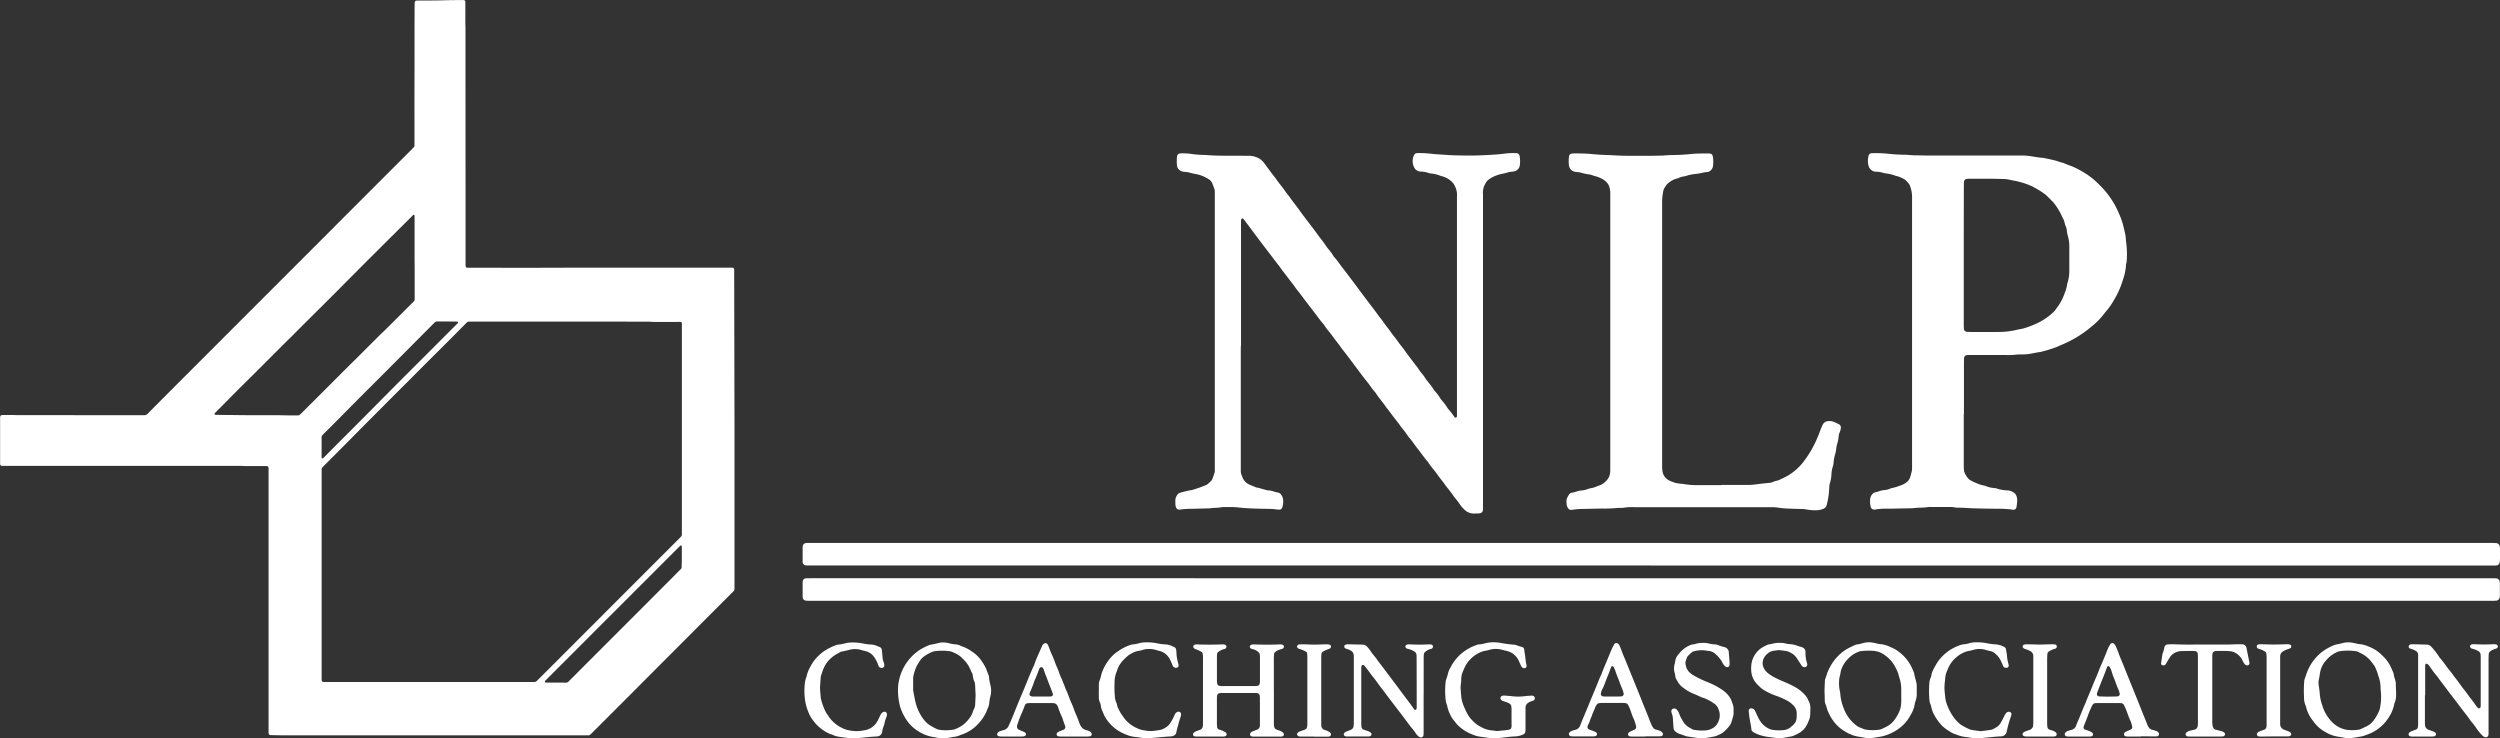
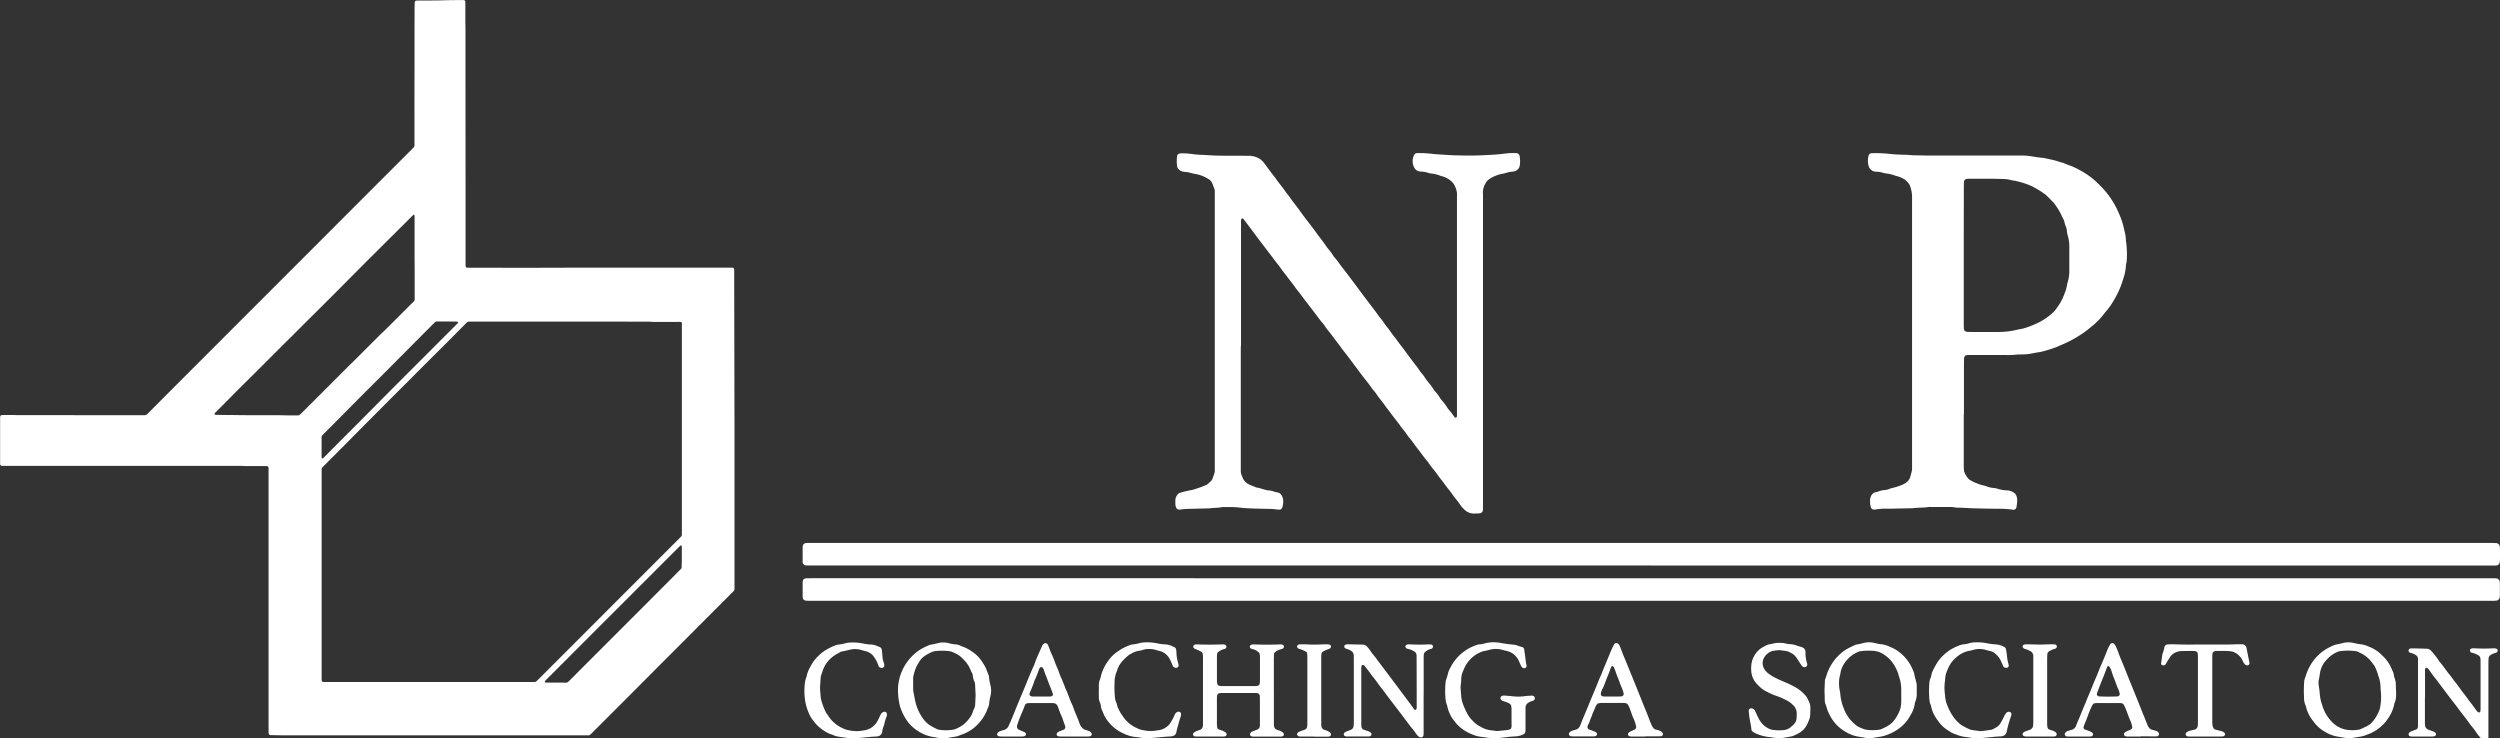
<svg xmlns="http://www.w3.org/2000/svg" width="173.896" height="51.352" viewBox="0 0 173.896 51.352">
  <rect x="0" y="0" width="173.896" height="51.352" fill="#333333" stroke="none" />
  <g id="グループ_559" data-name="グループ 559" transform="translate(0 0)">
    <path id="パス_554" data-name="パス 554" d="M2613.353-409.547v8.365c0,.079,0,.158,0,.238a.877.877,0,0,0,.083.415.234.234,0,0,1,.018.044.9.9,0,0,0,.539.566c.128.061.266.1.393.167a.146.146,0,0,0,.045.016c.315.04.6.194.924.212a.839.839,0,0,1,.231.05,3.412,3.412,0,0,0,.368.095.368.368,0,0,1,.221.168.691.691,0,0,1,.124.355,1.29,1.29,0,0,1-.064.515.234.234,0,0,1-.049.08.175.175,0,0,1-.122.066,1.194,1.194,0,0,1-.188-.009,4.437,4.437,0,0,0-.568-.043c-.428-.007-.855-.016-1.283-.034-.269-.011-.537-.032-.8-.061a3.874,3.874,0,0,0-.426-.029c-.19,0-.38,0-.571,0a1.275,1.275,0,0,0-.237.011c-.25.05-.5.034-.757.07a2.008,2.008,0,0,1-.236.011c-.459.011-.918.025-1.378.033a4.74,4.74,0,0,0-.52.052.246.246,0,0,1-.255-.17.508.508,0,0,1-.036-.137c-.008-.11-.009-.221-.009-.332a.665.665,0,0,1,.173-.432.274.274,0,0,1,.156-.1,5.767,5.767,0,0,1,.782-.188.342.342,0,0,0,.093-.019,8.813,8.813,0,0,0,.938-.336.509.509,0,0,0,.121-.075c.083-.073.165-.148.241-.228a.36.36,0,0,0,.073-.121c.05-.133.1-.268.141-.4a.522.522,0,0,0,.027-.139c0-.111,0-.222,0-.333v-18.822c0-.1,0-.19,0-.285a.664.664,0,0,0-.042-.232c-.041-.1-.079-.207-.117-.312a.626.626,0,0,0-.266-.324,2.5,2.5,0,0,0-.875-.355,3.316,3.316,0,0,1-.463-.106,1.306,1.306,0,0,0-.233-.038c-.062-.009-.125-.012-.188-.021a.557.557,0,0,1-.331-.173.378.378,0,0,1-.108-.207,2.748,2.748,0,0,1,0-.711c0-.015.011-.03.014-.045a.21.21,0,0,1,.134-.123.65.65,0,0,1,.093-.016,4.445,4.445,0,0,1,.758.038,6.091,6.091,0,0,0,.757.065c.19.006.379.02.569.031.316.02.633.024.95.027.491.005.982,0,1.473.006.095,0,.19,0,.285,0a1.391,1.391,0,0,1,.419.076,1.166,1.166,0,0,1,.605.433c.257.341.5.691.773,1.023.215.334.487.624.706.955.044.066.094.127.143.19s.1.121.146.187c.222.329.481.629.707.954.163.234.338.458.51.686.22.291.449.575.658.872s.471.6.675.918a1.814,1.814,0,0,0,.145.188,3.615,3.615,0,0,1,.336.459.489.489,0,0,0,.052.079c.263.277.455.609.7.9.081.1.154.2.23.3l.285.38c.037.051.079.1.117.15.246.331.489.663.736.992s.479.63.718.945c.058.076.115.151.17.229.1.142.2.285.313.418.062.072.115.151.17.229.1.142.2.286.313.418.062.072.115.151.169.229.1.142.2.284.314.418.071.085.132.178.2.267s.126.183.2.268c.121.147.23.3.342.456.223.308.455.609.684.912.067.089.143.171.2.265a3.471,3.471,0,0,0,.253.344,2.673,2.673,0,0,1,.278.384.364.364,0,0,0,.025.04l.328.407c.109.136.184.295.3.425a2.7,2.7,0,0,1,.341.456,1.265,1.265,0,0,0,.113.152,3.676,3.676,0,0,1,.4.534.4.4,0,0,0,.057.076,5.842,5.842,0,0,1,.434.565.136.136,0,0,0,.082.037c.031.006.084-.06.086-.1,0-.016,0-.032,0-.047q0-.047,0-.1,0-7.533,0-15.067c0-.032,0-.063,0-.095a1.271,1.271,0,0,0-.14-.689.906.906,0,0,0-.179-.276,1.531,1.531,0,0,0-.681-.41,1.061,1.061,0,0,1-.138-.036,2.17,2.17,0,0,0-.642-.163.94.94,0,0,1-.186-.036,1.859,1.859,0,0,0-.56-.1.626.626,0,0,1-.094-.014.48.48,0,0,1-.337-.24.954.954,0,0,1-.015-.912.2.2,0,0,1,.146-.109.459.459,0,0,1,.094-.01,7.962,7.962,0,0,1,1,.05c.235.031.474.041.71.056.3.019.6.043.9.05.634.016,1.268.026,1.9-.005.537-.027,1.076-.047,1.61-.124a4.566,4.566,0,0,1,.758-.023c.016,0,.031.006.047.008a.245.245,0,0,1,.16.159,1.985,1.985,0,0,1,.021.662.5.5,0,0,1-.429.445.347.347,0,0,1-.047.008,1.834,1.834,0,0,0-.465.088,2.637,2.637,0,0,1-.324.072,2.932,2.932,0,0,0-.583.2,1.747,1.747,0,0,0-.325.2.756.756,0,0,0-.188.212.238.238,0,0,0-.021.042,1.215,1.215,0,0,0-.18.775q0,3.992,0,7.985v13.4q0,.237,0,.475c0,.047-.009.094-.014.142a.223.223,0,0,1-.155.163,1.088,1.088,0,0,1-.14.024c-.095.006-.19,0-.285.009a.935.935,0,0,1-.723-.3,1.853,1.853,0,0,1-.278-.324,4.5,4.5,0,0,0-.315-.416c-.06-.073-.12-.148-.173-.227a6.055,6.055,0,0,0-.4-.529c-.061-.073-.115-.151-.17-.228-.092-.129-.188-.255-.287-.379-.149-.185-.278-.385-.426-.571a6.641,6.641,0,0,1-.405-.527.6.6,0,0,0-.052-.079c-.271-.31-.5-.657-.757-.976-.07-.086-.136-.175-.2-.265-.1-.142-.2-.282-.316-.415-.071-.084-.136-.175-.2-.266a4.493,4.493,0,0,0-.316-.416,1.2,1.2,0,0,1-.088-.112c-.168-.25-.36-.482-.544-.72-.164-.213-.317-.436-.491-.641-.212-.336-.492-.621-.7-.956a2.3,2.3,0,0,0-.147-.187c-.06-.074-.125-.144-.178-.223-.139-.212-.3-.406-.458-.606-.224-.287-.442-.579-.659-.871-.293-.394-.585-.789-.892-1.172-.05-.062-.094-.127-.14-.192-.1-.143-.207-.28-.315-.417-.138-.173-.259-.36-.4-.533s-.261-.318-.375-.491a1.136,1.136,0,0,0-.11-.155c-.182-.2-.335-.421-.5-.636-.257-.342-.52-.678-.78-1.018-.067-.088-.13-.179-.2-.268s-.129-.18-.2-.264a5.64,5.64,0,0,1-.344-.454c-.054-.078-.114-.152-.172-.227l-.29-.377-.258-.34c-.039-.05-.083-.1-.119-.149-.176-.264-.38-.506-.57-.76-.323-.431-.653-.856-.979-1.285-.249-.328-.493-.66-.739-.989-.133-.177-.266-.355-.4-.529a.146.146,0,0,0-.082-.037c-.032-.007-.082.055-.085.1,0,.016,0,.031-.005.047,0,.047,0,.1,0,.142v8.6Z" transform="translate(-2527.045 433.644)" fill="#fff" />
    <path id="パス_555" data-name="パス 555" d="M2485.863-231.188h-58.327c-.143,0-.285,0-.428-.007a.241.241,0,0,1-.235-.248c0-.016,0-.032,0-.047,0-.317,0-.634,0-.951a.864.864,0,0,1,.019-.141.251.251,0,0,1,.163-.159,1.343,1.343,0,0,1,.141-.015c.111,0,.222,0,.333,0h116.8c.127,0,.253.006.38.012a.27.27,0,0,1,.2.178.563.563,0,0,1,.021.093,9.851,9.851,0,0,1,0,1,.409.409,0,0,1-.037.136.227.227,0,0,1-.178.141,1.156,1.156,0,0,1-.189.013c-.253,0-.507,0-.76,0h-57.9Z" transform="translate(-2371.043 270.523)" fill="#fff" />
    <path id="パス_556" data-name="パス 556" d="M2485.887-215.512h58.374c.143,0,.285,0,.427.008a.259.259,0,0,1,.234.2.9.9,0,0,1,.019.141q0,.428,0,.855a1.066,1.066,0,0,1-.016.141.271.271,0,0,1-.226.213c-.063,0-.127.01-.189.01-.206,0-.412,0-.619,0H2427.906c-.222,0-.444,0-.666,0a1.366,1.366,0,0,1-.188-.022.239.239,0,0,1-.156-.164.689.689,0,0,1-.013-.094q0-.5,0-1a.505.505,0,0,1,.027-.139.2.2,0,0,1,.13-.127.316.316,0,0,1,.093-.019c.126,0,.253-.005.38-.005Z" transform="translate(-2371.053 255.734)" fill="#fff" />
    <path id="パス_557" data-name="パス 557" d="M2953.589-404.839q0,1.734,0,3.468c0,.127,0,.253.008.38a.814.814,0,0,0,.107.361,1.873,1.873,0,0,0,.126.2.717.717,0,0,0,.245.221,3.376,3.376,0,0,0,.428.2,2.554,2.554,0,0,0,.5.158.334.334,0,0,1,.092.023,2.046,2.046,0,0,0,.644.151.485.485,0,0,1,.14.026,2.591,2.591,0,0,0,.793.135.838.838,0,0,1,.467.21.373.373,0,0,1,.107.155.828.828,0,0,1,.062.325,2.757,2.757,0,0,1-.064.517.2.2,0,0,1-.176.135c-.016,0-.032,0-.047,0a7.18,7.18,0,0,0-1.042-.067c-.57-.005-1.14-.013-1.71-.031-.379-.012-.758-.047-1.139-.043a.729.729,0,0,1-.141-.018,2.289,2.289,0,0,0-.426-.03h-1.235a1.082,1.082,0,0,0-.19,0c-.344.063-.7.03-1.041.08a2,2,0,0,1-.237.009l-1.377.028c-.063,0-.127,0-.19,0a4.379,4.379,0,0,0-.852.058.393.393,0,0,1-.141,0,.2.2,0,0,1-.147-.107.418.418,0,0,1-.037-.087,1.647,1.647,0,0,1-.043-.471.64.64,0,0,1,.146-.394.392.392,0,0,1,.193-.132c.076-.021.156-.033.229-.061a1.724,1.724,0,0,1,.415-.1,1.137,1.137,0,0,0,.412-.1.4.4,0,0,1,.136-.042,3.869,3.869,0,0,0,.677-.216,1.087,1.087,0,0,0,.366-.217.678.678,0,0,0,.21-.312c.044-.135.08-.273.114-.412a.935.935,0,0,0,.022-.188c0-.095,0-.19,0-.285v-18.435c0-.016,0-.032,0-.047a2.3,2.3,0,0,0-.134-.886.582.582,0,0,0-.088-.167,2.738,2.738,0,0,0-.188-.213.646.646,0,0,0-.192-.136,1.833,1.833,0,0,0-.53-.2,2.519,2.519,0,0,0-.642-.163,1.6,1.6,0,0,1-.233-.046,1.884,1.884,0,0,0-.514-.082.528.528,0,0,1-.493-.38.64.64,0,0,1-.039-.137,1.487,1.487,0,0,1,.032-.612.247.247,0,0,1,.168-.151c.016,0,.031-.006.047-.006a9.124,9.124,0,0,1,1.044.029c.409.046.819.074,1.232.079.269,0,.536.045.806.041.237,0,.475.011.712.012h5.559c.364,0,.729,0,1.093,0a3.978,3.978,0,0,1,.568.042c.313.045.624.108.941.125.324.073.651.132.97.228a2.725,2.725,0,0,0,.318.1.375.375,0,0,1,.091.024c.244.113.5.186.748.3a6.941,6.941,0,0,1,.67.358,5.255,5.255,0,0,1,1.043.82c.087.091.178.18.265.273a5.9,5.9,0,0,1,1.128,1.744,5.66,5.66,0,0,1,.239.619c.089.3.158.613.224.923a1.428,1.428,0,0,1,.019.189c.011.11.015.222.032.331a6.155,6.155,0,0,1,.042,1.138,1.832,1.832,0,0,1-.026.236,1.792,1.792,0,0,0-.033.187,3.635,3.635,0,0,1-.2.973,6.2,6.2,0,0,1-.676,1.513,4.514,4.514,0,0,1-.555.769.689.689,0,0,0-.059.075,4.989,4.989,0,0,1-.964.978,6.97,6.97,0,0,1-.8.587,8.214,8.214,0,0,1-1.263.653c-.089.033-.172.081-.26.117a9.368,9.368,0,0,1-1.086.342c-.121.034-.25.043-.374.066-.2.036-.4.084-.607.107-.188.021-.379.016-.57.023-.079,0-.158,0-.237.013a4.906,4.906,0,0,1-.665.025h-2.565a.867.867,0,0,0-.236.017.21.21,0,0,0-.128.127.564.564,0,0,0-.019.092c0,.127-.006.253-.006.38q0,1.734,0,3.469Zm0-11.041h0q0,2.351,0,4.7c0,.142,0,.285.01.427a.22.22,0,0,0,.177.2,1.856,1.856,0,0,0,.188.015c.649,0,1.3.01,1.947,0a5.528,5.528,0,0,0,1.411-.159c.076-.021.155-.029.233-.045a1.2,1.2,0,0,0,.185-.041,5.811,5.811,0,0,0,.758-.275,4.311,4.311,0,0,0,1.275-.811,1.278,1.278,0,0,0,.193-.208c.065-.09.13-.179.194-.27a3.582,3.582,0,0,0,.447-.886,2.59,2.59,0,0,0,.177-.638.433.433,0,0,1,.024-.092,2.708,2.708,0,0,0,.123-.89q0-.784,0-1.567c0-.016,0-.032,0-.047a2.581,2.581,0,0,0-.1-.75,1.757,1.757,0,0,1-.072-.372.976.976,0,0,0-.083-.32.812.812,0,0,1-.061-.179,1.106,1.106,0,0,0-.152-.4,4.473,4.473,0,0,0-.515-.9,1.321,1.321,0,0,0-.148-.185q-.214-.222-.436-.437a1.2,1.2,0,0,0-.183-.151,6.132,6.132,0,0,0-.6-.378c-.085-.042-.162-.1-.25-.136a5.387,5.387,0,0,0-1.313-.4c-.094-.013-.185-.042-.279-.059a2.013,2.013,0,0,0-.281-.039c-.3-.011-.6-.019-.9-.022-.427,0-.855,0-1.283,0-.126,0-.253,0-.379,0a1.113,1.113,0,0,0-.141.02.209.209,0,0,0-.149.166c-.006.111-.01.221-.011.332Q2953.589-418.279,2953.589-415.881Z" transform="translate(-2816.993 433.629)" fill="#fff" />
-     <path id="パス_558" data-name="パス 558" d="M2810.556-399.921c.6,0,1.2,0,1.806,0a4.237,4.237,0,0,0,.615-.042c.282-.041.567-.067.85-.095a.943.943,0,0,0,.365-.093.453.453,0,0,1,.09-.032,1.657,1.657,0,0,0,.317-.095c.2-.1.4-.185.593-.3a3.89,3.89,0,0,0,1.029-.9,7.483,7.483,0,0,0,1.022-1.759c.111-.262.2-.532.318-.792a.943.943,0,0,1,.064-.127.442.442,0,0,1,.309-.2.887.887,0,0,1,.466.059c.1.041.2.091.3.141a.26.26,0,0,1,.153.314,1.085,1.085,0,0,1-.078.274.9.9,0,0,0-.068.276,2.379,2.379,0,0,1-.114.557,1.768,1.768,0,0,0-.052.279,1.968,1.968,0,0,1-.058.327,2.957,2.957,0,0,0-.127.651,1.285,1.285,0,0,1-.053.279,1.885,1.885,0,0,0-.095.511,2.347,2.347,0,0,1-.113.653.731.731,0,0,0-.031.187c-.009.079-.011.158-.018.237a4.982,4.982,0,0,1-.169,1.077.381.381,0,0,1-.24.275,1.329,1.329,0,0,1-.509.1,2.965,2.965,0,0,1-.615-.049,2.339,2.339,0,0,0-.425-.04c-.349-.009-.7-.017-1.045-.035-.189-.01-.379-.032-.567-.06a2.858,2.858,0,0,0-.426-.031H2804.5a3.763,3.763,0,0,0-.758.04,1.146,1.146,0,0,1-.19.011,2.355,2.355,0,0,0-.237.005,9.758,9.758,0,0,1-1.092.04c-.49.009-.982.021-1.473.03a3.642,3.642,0,0,0-.473.043c-.062.009-.125.016-.188.02a.207.207,0,0,1-.167-.074.537.537,0,0,1-.133-.3,1.824,1.824,0,0,1-.012-.237.493.493,0,0,1,.069-.272c.041-.068.075-.139.122-.2a.255.255,0,0,1,.153-.106,2.293,2.293,0,0,0,.411-.108.932.932,0,0,1,.233-.047,1.745,1.745,0,0,0,.553-.127.289.289,0,0,1,.091-.026,1.858,1.858,0,0,0,.543-.167,1.177,1.177,0,0,0,.564-.333.929.929,0,0,0,.3-.629c.007-.079.006-.158.006-.238,0-.222,0-.444,0-.665v-18.2c0-.127,0-.253,0-.38a.849.849,0,0,0-.026-.188.863.863,0,0,0-.351-.6.329.329,0,0,0-.074-.059,2.463,2.463,0,0,0-.425-.208c-.136-.04-.275-.073-.408-.126a.953.953,0,0,0-.184-.044,3.8,3.8,0,0,1-.6-.13.9.9,0,0,0-.187-.029c-.063-.008-.126-.012-.188-.021a.529.529,0,0,1-.433-.447,2.377,2.377,0,0,1,.014-.663.209.209,0,0,1,.159-.157c.063-.006.125-.014.188-.014.222,0,.444,0,.666.008.19.007.38.018.569.037.378.037.758.057,1.138.069.269.009.537.029.806.039.237.009.475.012.713.014q.547,0,1.093,0c.4,0,.792-.01,1.188-.016.5-.054,1.013-.028,1.518-.072.126-.011.253-.017.378-.031.427-.046.854-.044,1.282-.047a.69.69,0,0,1,.141.019.177.177,0,0,1,.134.12.561.561,0,0,1,.035.137,2.79,2.79,0,0,1,.006.569.528.528,0,0,1-.24.392.247.247,0,0,1-.085.04c-.046.011-.094.014-.141.021a1.574,1.574,0,0,0-.234.036,3.112,3.112,0,0,1-.513.092,2.9,2.9,0,0,0-.65.132,1.024,1.024,0,0,1-.185.042,1.241,1.241,0,0,0-.318.093.54.54,0,0,1-.133.05,1.378,1.378,0,0,0-.55.269.846.846,0,0,0-.259.274c-.032.055-.07.106-.1.162a.539.539,0,0,0-.05.133,3.909,3.909,0,0,0-.087.8q0,9.078,0,18.155c0,.111,0,.222,0,.333a1.484,1.484,0,0,0,.019.189.839.839,0,0,0,.377.632.178.178,0,0,0,.038.028,2.752,2.752,0,0,0,.529.208c.093.017.188.031.282.043s.19.013.283.031a5.568,5.568,0,0,0,1.089.072c.507,0,1.014,0,1.521,0Z" transform="translate(-2690.814 433.652)" fill="#fff" />
    <path id="パス_559" data-name="パス 559" d="M2623.127-180.1q0,1.14,0,2.28a.965.965,0,0,0,.025.282.268.268,0,0,0,.112.149.509.509,0,0,0,.128.058,1.2,1.2,0,0,1,.306.127.475.475,0,0,1,.1.1.13.13,0,0,1,.013.133.15.15,0,0,1-.108.084.3.3,0,0,1-.094.012h-1.948a.63.63,0,0,1-.093-.015.188.188,0,0,1-.1-.1.179.179,0,0,1,.029-.135.351.351,0,0,1,.152-.111c.117-.048.238-.088.353-.141a.265.265,0,0,0,.14-.182.548.548,0,0,0,.013-.094c0-.047,0-.095,0-.142q0-.879,0-1.758a1.633,1.633,0,0,0-.017-.188.214.214,0,0,0-.162-.155,1.4,1.4,0,0,0-.141-.012q-1.163,0-2.328,0a1.561,1.561,0,0,0-.188.019.192.192,0,0,0-.13.125.807.807,0,0,0-.025.139c0,.111,0,.222,0,.332,0,.491,0,.982,0,1.473a1.968,1.968,0,0,0,.017.284.206.206,0,0,0,.14.176,1.464,1.464,0,0,1,.434.186.37.37,0,0,1,.064.069.137.137,0,0,1-.062.2.21.21,0,0,1-.043.018,1.185,1.185,0,0,1-.141.011h-1.758a1.083,1.083,0,0,1-.189-.012.141.141,0,0,1-.11-.079.152.152,0,0,1,.036-.172.854.854,0,0,1,.158-.1c.1-.045.209-.073.31-.119a.28.28,0,0,0,.16-.221,1.254,1.254,0,0,0,.015-.141c0-.095,0-.19,0-.285v-4.275a1.558,1.558,0,0,0-.024-.378.173.173,0,0,0-.081-.112,2.869,2.869,0,0,0-.433-.194.442.442,0,0,1-.08-.049.165.165,0,0,1-.049-.171.2.2,0,0,1,.106-.089.149.149,0,0,1,.046-.008.737.737,0,0,1,.095-.006q.879.035,1.757,0a.664.664,0,0,1,.188.019.152.152,0,0,1,.1.1.164.164,0,0,1-.057.169.2.2,0,0,1-.041.022,1.218,1.218,0,0,0-.469.218.179.179,0,0,0-.069.12,1.062,1.062,0,0,0-.018.189q0,.855,0,1.71a1.537,1.537,0,0,0,.019.188.213.213,0,0,0,.163.152c.047,0,.094.012.142.012q1.164,0,2.328,0a1.59,1.59,0,0,0,.187-.02.185.185,0,0,0,.129-.126,1.221,1.221,0,0,0,.025-.187c0-.348,0-.7,0-1.045,0-.222,0-.443,0-.665a.9.9,0,0,0-.022-.188.2.2,0,0,0-.072-.12.918.918,0,0,0-.461-.229.213.213,0,0,1-.084-.039.156.156,0,0,1-.064-.12.123.123,0,0,1,.066-.116.314.314,0,0,1,.088-.033.743.743,0,0,1,.142-.009c.585.021,1.171.026,1.757,0a.5.5,0,0,1,.233.03.152.152,0,0,1,.086.1.173.173,0,0,1-.079.16.535.535,0,0,1-.089.03,1.085,1.085,0,0,0-.428.2.211.211,0,0,0-.093.159c-.009.11-.014.221-.014.332q0,1.093,0,2.185Z" transform="translate(-2534.518 228.11)" fill="#fff" />
    <path id="パス_560" data-name="パス 560" d="M2925.748-180.859c.009-.211.016-.433.027-.653a.548.548,0,0,1,.03-.186c.075-.175.11-.364.19-.535a3.72,3.72,0,0,1,.371-.66,3.241,3.241,0,0,1,.931-.866c.178-.1.365-.186.55-.274a.7.7,0,0,1,.181-.052,2.546,2.546,0,0,0,.37-.082,1.548,1.548,0,0,1,.75-.035c.078.013.154.035.231.051a1.2,1.2,0,0,0,.232.044,2.023,2.023,0,0,1,.725.206,2.36,2.36,0,0,1,.577.325,2.967,2.967,0,0,1,.9,1.085c.054.114.1.232.149.348a.17.17,0,0,1,.017.044c.038.251.123.49.173.738a1.058,1.058,0,0,1,.012.189c0,.142,0,.285,0,.427a1.562,1.562,0,0,1-.1.652.477.477,0,0,0-.036.137,1.972,1.972,0,0,1-.274.752,2.8,2.8,0,0,1-.532.723,3.175,3.175,0,0,1-1.034.655,2.723,2.723,0,0,1-.686.18c-.125.015-.25.042-.375.061a1.7,1.7,0,0,1-.566-.006c-.125-.023-.249-.051-.375-.065a2.438,2.438,0,0,1-.933-.328,2.74,2.74,0,0,1-1.177-1.261,1.987,1.987,0,0,1-.174-.439,1.448,1.448,0,0,0-.078-.224.875.875,0,0,1-.058-.277C2925.766-180.406,2925.758-180.627,2925.748-180.859Zm5.339.322h0c0-.127,0-.253,0-.38a2.64,2.64,0,0,0-.155-.93c-.024-.058-.027-.124-.049-.183a3.037,3.037,0,0,0-.382-.76,2.261,2.261,0,0,0-.576-.559,1.484,1.484,0,0,0-.742-.286,4.5,4.5,0,0,0-.9.018.536.536,0,0,0-.138.031,2.369,2.369,0,0,0-.461.241,2.322,2.322,0,0,0-.473.463,1.724,1.724,0,0,0-.156.237,1.554,1.554,0,0,0-.2.579,1.113,1.113,0,0,1-.042.185,1.666,1.666,0,0,0-.052.423,2.486,2.486,0,0,0,.053.613,1.191,1.191,0,0,1,.036.234,3.165,3.165,0,0,0,.216.919,2.637,2.637,0,0,0,.983,1.305.682.682,0,0,0,.125.067c.087.038.177.07.264.107a1.063,1.063,0,0,0,.275.07,3.031,3.031,0,0,0,.851-.012.533.533,0,0,0,.137-.037c.1-.044.2-.089.3-.143a1.594,1.594,0,0,0,.7-.624,2.528,2.528,0,0,0,.3-.59.961.961,0,0,0,.048-.183,2.172,2.172,0,0,0,.04-.425Z" transform="translate(-2798.839 228.909)" fill="#fff" />
    <path id="パス_561" data-name="パス 561" d="M3166.229-180.859c0,.095,0,.19,0,.285a1.35,1.35,0,0,1-.1.557.512.512,0,0,0-.037.137,2.553,2.553,0,0,1-.244.664,4.057,4.057,0,0,1-.37.55,3.105,3.105,0,0,1-.561.508,2.86,2.86,0,0,1-.672.347c-.074.025-.147.058-.222.082a1.888,1.888,0,0,1-.229.059c-.187.033-.374.061-.562.092a1.733,1.733,0,0,1-.613-.005c-.124-.024-.249-.049-.374-.065a2.4,2.4,0,0,1-.932-.332,2.406,2.406,0,0,1-.842-.75,2.39,2.39,0,0,1-.39-.647,1.453,1.453,0,0,1-.095-.267.73.73,0,0,0-.053-.182,1.3,1.3,0,0,1-.108-.553,8.845,8.845,0,0,1,.006-1.043,1.035,1.035,0,0,1,.064-.324c.023-.059.045-.118.064-.178a3.41,3.41,0,0,1,.482-.971,3.271,3.271,0,0,1,.737-.733,3.88,3.88,0,0,1,.75-.4,1.063,1.063,0,0,1,.182-.049c.124-.028.249-.047.37-.083a1.6,1.6,0,0,1,.751-.025c.078.014.154.034.232.05a1.114,1.114,0,0,0,.186.037,1.945,1.945,0,0,1,.684.178,2.648,2.648,0,0,1,.77.459c.115.107.228.219.339.331a2.676,2.676,0,0,1,.459.713c.028.056.045.118.076.173a.828.828,0,0,1,.091.268,1.854,1.854,0,0,0,.036.186,1.891,1.891,0,0,1,.1.363c.007.158.01.316.015.474,0,.032,0,.063,0,.095Zm-3.137,2.751a2.74,2.74,0,0,0,.611-.05c.16-.067.316-.145.473-.219.028-.014.053-.035.082-.049a1.015,1.015,0,0,0,.329-.268,2.555,2.555,0,0,0,.174-.225,3.247,3.247,0,0,0,.271-.5.945.945,0,0,0,.085-.269,3.977,3.977,0,0,0,.043-1.181c-.014-.077-.006-.158-.012-.237a2.324,2.324,0,0,0-.158-.787.367.367,0,0,1-.024-.092,3.737,3.737,0,0,0-.206-.53.49.49,0,0,0-.077-.12c-.046-.064-.093-.128-.142-.19a2.04,2.04,0,0,0-.843-.673.731.731,0,0,0-.357-.117,4,4,0,0,0-.994.007.71.71,0,0,0-.183.048,2.067,2.067,0,0,0-.632.411,3.8,3.8,0,0,0-.314.356.807.807,0,0,0-.075.121,1.776,1.776,0,0,0-.221.671,3.614,3.614,0,0,1-.068.373,1.031,1.031,0,0,0-.011.377c.028.188.055.376.073.565a3.09,3.09,0,0,0,.188.878c.012.029.017.061.028.091a2.69,2.69,0,0,0,.644,1.04,1.819,1.819,0,0,0,.709.46,1.677,1.677,0,0,0,.368.089Z" transform="translate(-2999.56 228.899)" fill="#fff" />
    <path id="パス_562" data-name="パス 562" d="M2476.411-184.2a1.768,1.768,0,0,1,.49.049,2.291,2.291,0,0,0,.418.081.872.872,0,0,1,.452.127,2.484,2.484,0,0,1,.716.357,2.334,2.334,0,0,1,.734.727,3.134,3.134,0,0,1,.282.493c.055.131.094.268.157.4a.509.509,0,0,1,.042.184,3.52,3.52,0,0,0,.1.56,1.526,1.526,0,0,1,0,.752,3,3,0,0,0-.088.513.817.817,0,0,1-.074.273c-.044.1-.079.207-.124.307a2.947,2.947,0,0,1-.585.858,2.723,2.723,0,0,1-1.1.717c-.121.038-.234.1-.356.131-.137.035-.281.048-.421.07a2.168,2.168,0,0,1-1.082,0c-.031-.005-.062-.012-.094-.015a2.631,2.631,0,0,1-1.061-.387,2.676,2.676,0,0,1-.88-.848,3.523,3.523,0,0,1-.409-.853.852.852,0,0,1-.027-.091,4.686,4.686,0,0,1-.128-1.27,3.466,3.466,0,0,1,.314-1.233,3.4,3.4,0,0,1,1.154-1.358,3.652,3.652,0,0,1,.413-.232c.083-.044.172-.078.26-.116a.314.314,0,0,1,.088-.031,6.2,6.2,0,0,0,.648-.142A.9.9,0,0,1,2476.411-184.2Zm2.359,3.663c-.013-.253-.024-.49-.036-.728a.646.646,0,0,0-.054-.23,1.13,1.13,0,0,1-.1-.366.6.6,0,0,0-.086-.269,1.2,1.2,0,0,1-.082-.171,2.085,2.085,0,0,0-.506-.738l-.068-.066a1.5,1.5,0,0,0-.548-.368,1.039,1.039,0,0,0-.452-.133,4.322,4.322,0,0,0-.808,0,1.019,1.019,0,0,0-.364.1,3.2,3.2,0,0,0-.454.258,1.173,1.173,0,0,0-.328.338c-.075.121-.153.241-.218.368a3.193,3.193,0,0,0-.232.722.408.408,0,0,0-.009.095q0,.428,0,.856.053.28.108.56c.009.047.019.093.028.14a3.275,3.275,0,0,0,.6,1.331,1.814,1.814,0,0,0,.374.362,3.962,3.962,0,0,0,.583.317.314.314,0,0,0,.091.027,3.076,3.076,0,0,0,.994,0,.58.58,0,0,0,.138-.036,2.47,2.47,0,0,0,.542-.289,2.2,2.2,0,0,0,.431-.439,1.422,1.422,0,0,0,.283-.544.3.3,0,0,1,.036-.088.788.788,0,0,0,.108-.408C2478.753-180.145,2478.763-180.35,2478.77-180.541Z" transform="translate(-2410.908 228.888)" fill="#fff" />
-     <path id="パス_563" data-name="パス 563" d="M3212.01-179.728q0,.9,0,1.806a2.4,2.4,0,0,0,.01.285.353.353,0,0,0,.22.289c.115.052.238.086.356.132a.9.9,0,0,1,.124.069.153.153,0,0,1,.056.167.17.17,0,0,1-.1.092.464.464,0,0,1-.14.02q-.738,0-1.474,0a.265.265,0,0,1-.092-.02.149.149,0,0,1-.091-.1.149.149,0,0,1,.031-.134.379.379,0,0,1,.156-.106c.117-.047.236-.09.354-.136a.17.17,0,0,0,.087-.107.322.322,0,0,0,.021-.092c.005-.095.01-.19.01-.285q0-2.258,0-4.516c0-.063,0-.127,0-.19a.313.313,0,0,0-.163-.271,1.534,1.534,0,0,0-.394-.159.145.145,0,0,1-.1-.145.177.177,0,0,1,.106-.141,1.072,1.072,0,0,1,.142-.014c.332.006.665.015,1,.023a.431.431,0,0,1,.333.159,4.824,4.824,0,0,1,.526.673.432.432,0,0,0,.052.08c.26.279.454.609.7.9.081.1.154.2.23.3.028.038.049.082.08.118.259.3.467.64.719.945.071.086.133.177.2.266s.108.157.167.231q.239.3.453.61a.641.641,0,0,0,.131.135.137.137,0,0,0,.088.012.07.07,0,0,0,.064-.061.781.781,0,0,0,.019-.14q0-1.64,0-3.28c0-.079,0-.159-.007-.238a.3.3,0,0,0-.172-.265,1.533,1.533,0,0,0-.442-.169.241.241,0,0,1-.042-.02.158.158,0,0,1-.074-.16.138.138,0,0,1,.09-.1.441.441,0,0,1,.091-.022,1.044,1.044,0,0,1,.143,0,11.583,11.583,0,0,0,1.282,0,.8.8,0,0,1,.189.014.168.168,0,0,1,.134.116.163.163,0,0,1-.081.159.915.915,0,0,1-.135.047.96.96,0,0,0-.3.148.26.26,0,0,0-.116.2c-.009.126-.014.253-.014.38q0,2.424,0,4.849c0,.111,0,.222,0,.333a.589.589,0,0,1-.016.093.181.181,0,0,1-.222.127.392.392,0,0,1-.165-.091,3.176,3.176,0,0,1-.454-.547,4.181,4.181,0,0,0-.285-.379c-.041-.049-.085-.1-.12-.147-.221-.329-.479-.63-.715-.949-.263-.357-.537-.706-.805-1.059l-.171-.228-.286-.379q-.115-.152-.227-.3c-.038-.051-.069-.107-.11-.155-.2-.23-.371-.474-.544-.721a.691.691,0,0,0-.131-.136.118.118,0,0,0-.086-.016.085.085,0,0,0-.06.066.173.173,0,0,0-.012.046c0,.047,0,.095,0,.142q0,.975,0,1.949Z" transform="translate(-3043.337 228.098)" fill="#fff" />
+     <path id="パス_563" data-name="パス 563" d="M3212.01-179.728q0,.9,0,1.806a2.4,2.4,0,0,0,.01.285.353.353,0,0,0,.22.289c.115.052.238.086.356.132a.9.9,0,0,1,.124.069.153.153,0,0,1,.056.167.17.17,0,0,1-.1.092.464.464,0,0,1-.14.02q-.738,0-1.474,0a.265.265,0,0,1-.092-.02.149.149,0,0,1-.091-.1.149.149,0,0,1,.031-.134.379.379,0,0,1,.156-.106c.117-.047.236-.09.354-.136a.17.17,0,0,0,.087-.107.322.322,0,0,0,.021-.092q0-2.258,0-4.516c0-.063,0-.127,0-.19a.313.313,0,0,0-.163-.271,1.534,1.534,0,0,0-.394-.159.145.145,0,0,1-.1-.145.177.177,0,0,1,.106-.141,1.072,1.072,0,0,1,.142-.014c.332.006.665.015,1,.023a.431.431,0,0,1,.333.159,4.824,4.824,0,0,1,.526.673.432.432,0,0,0,.052.08c.26.279.454.609.7.9.081.1.154.2.23.3.028.038.049.082.08.118.259.3.467.64.719.945.071.086.133.177.2.266s.108.157.167.231q.239.3.453.61a.641.641,0,0,0,.131.135.137.137,0,0,0,.088.012.07.07,0,0,0,.064-.061.781.781,0,0,0,.019-.14q0-1.64,0-3.28c0-.079,0-.159-.007-.238a.3.3,0,0,0-.172-.265,1.533,1.533,0,0,0-.442-.169.241.241,0,0,1-.042-.02.158.158,0,0,1-.074-.16.138.138,0,0,1,.09-.1.441.441,0,0,1,.091-.022,1.044,1.044,0,0,1,.143,0,11.583,11.583,0,0,0,1.282,0,.8.8,0,0,1,.189.014.168.168,0,0,1,.134.116.163.163,0,0,1-.081.159.915.915,0,0,1-.135.047.96.96,0,0,0-.3.148.26.26,0,0,0-.116.2c-.009.126-.014.253-.014.38q0,2.424,0,4.849c0,.111,0,.222,0,.333a.589.589,0,0,1-.016.093.181.181,0,0,1-.222.127.392.392,0,0,1-.165-.091,3.176,3.176,0,0,1-.454-.547,4.181,4.181,0,0,0-.285-.379c-.041-.049-.085-.1-.12-.147-.221-.329-.479-.63-.715-.949-.263-.357-.537-.706-.805-1.059l-.171-.228-.286-.379q-.115-.152-.227-.3c-.038-.051-.069-.107-.11-.155-.2-.23-.371-.474-.544-.721a.691.691,0,0,0-.131-.136.118.118,0,0,0-.086-.016.085.085,0,0,0-.06.066.173.173,0,0,0-.012.046c0,.047,0,.095,0,.142q0,.975,0,1.949Z" transform="translate(-3043.337 228.098)" fill="#fff" />
    <path id="パス_564" data-name="パス 564" d="M2696.609-179.8q0,1.306,0,2.613a1.774,1.774,0,0,1-.012.236.168.168,0,0,1-.21.137.352.352,0,0,1-.164-.091,1.322,1.322,0,0,1-.154-.18,4.161,4.161,0,0,0-.316-.415c-.021-.024-.041-.048-.061-.073l-.77-1.024c-.076-.1-.155-.2-.231-.3l-.258-.341c-.1-.126-.193-.251-.289-.377-.067-.088-.135-.176-.2-.266-.093-.128-.187-.255-.287-.378-.138-.173-.261-.358-.394-.535s-.261-.319-.377-.489-.269-.352-.406-.526a.074.074,0,0,0-.037-.028.237.237,0,0,0-.089-.007.083.083,0,0,0-.062.065.741.741,0,0,0-.02.235q0,1.425,0,2.85c0,.3,0,.6,0,.9a1.867,1.867,0,0,0,.012.237.244.244,0,0,0,.164.214c.1.037.211.066.314.106a.775.775,0,0,1,.164.094.136.136,0,0,1,.058.122.178.178,0,0,1-.113.136.781.781,0,0,1-.094.013h-1.52a.286.286,0,0,1-.094-.014.173.173,0,0,1-.1-.09.158.158,0,0,1,.053-.168.877.877,0,0,1,.121-.073c.1-.043.208-.076.31-.12a.317.317,0,0,0,.191-.254,1.831,1.831,0,0,0,.016-.284c0-.538,0-1.077,0-1.615q0-1.4,0-2.8c0-.079,0-.159-.005-.237a.388.388,0,0,0-.193-.31.885.885,0,0,0-.214-.1c-.061-.018-.12-.04-.178-.063a.17.17,0,0,1-.075-.162.151.151,0,0,1,.1-.1.427.427,0,0,1,.14-.023q.523.009,1.044.024a.4.4,0,0,1,.295.134,1.744,1.744,0,0,1,.183.217,4.826,4.826,0,0,0,.371.492,1.283,1.283,0,0,1,.088.112c.151.223.321.432.483.647l.542.722c.313.418.628.835.938,1.255.226.305.467.6.672.919a.1.1,0,0,0,.036.031.109.109,0,0,0,.046.01.076.076,0,0,0,.074-.045.4.4,0,0,0,.027-.138q0-1.591-.006-3.183c0-.142,0-.285-.006-.427a.308.308,0,0,0-.16-.274,1.293,1.293,0,0,0-.438-.176.53.53,0,0,1-.09-.03.165.165,0,0,1-.085-.156.139.139,0,0,1,.085-.1.342.342,0,0,1,.09-.027,1.351,1.351,0,0,1,.189,0,11.288,11.288,0,0,0,1.235,0,1.884,1.884,0,0,1,.189.007.163.163,0,0,1,.128.122.186.186,0,0,1-.075.163c-.044.016-.09.028-.136.041a.888.888,0,0,0-.361.22.2.2,0,0,0-.06.126,1.4,1.4,0,0,0-.015.189q0,1.306,0,2.613Z" transform="translate(-2597.584 228.101)" fill="#fff" />
    <path id="パス_565" data-name="パス 565" d="M2745.08-179.042c0-.19,0-.38,0-.57a1.04,1.04,0,0,0-.022-.188.232.232,0,0,0-.1-.152.888.888,0,0,0-.167-.089c-.1-.04-.209-.072-.314-.11a.312.312,0,0,1-.084-.042.2.2,0,0,1-.083-.161.179.179,0,0,1,.1-.146.437.437,0,0,1,.138-.026c.189.012.379.026.567.048a3.547,3.547,0,0,0,.852,0c.172-.022.346-.032.52-.044a.338.338,0,0,1,.093.016.18.18,0,0,1,.09.27.219.219,0,0,1-.072.06.9.9,0,0,1-.134.047.823.823,0,0,0-.211.1.4.4,0,0,0-.2.354c0,.111,0,.222,0,.332,0,.348,0,.7,0,1.045,0,.095,0,.19-.013.284a.229.229,0,0,1-.132.184.359.359,0,0,1-.042.022,1.447,1.447,0,0,1-.5.123c-.349.011-.694.061-1.04.1a3.557,3.557,0,0,1-.993-.019c-.078-.014-.157-.022-.235-.034a4.188,4.188,0,0,1-.421-.068,3.35,3.35,0,0,1-.4-.145,2.84,2.84,0,0,1-.619-.347,2.187,2.187,0,0,1-.479-.458c-.057-.076-.119-.148-.176-.224a1.649,1.649,0,0,1-.192-.327,2.263,2.263,0,0,1-.2-.58,1.493,1.493,0,0,0-.061-.179,1.427,1.427,0,0,1-.05-.231,5.859,5.859,0,0,1-.008-1.232.7.7,0,0,1,.033-.186,3.789,3.789,0,0,0,.147-.5,1.633,1.633,0,0,1,.153-.346,3.2,3.2,0,0,1,.51-.74,3.314,3.314,0,0,1,.868-.654,4.368,4.368,0,0,1,.481-.2.75.75,0,0,1,.187-.033,1.536,1.536,0,0,0,.326-.06,2.383,2.383,0,0,1,.894-.068,1.469,1.469,0,0,1,.188.023,9.442,9.442,0,0,0,.988.132.567.567,0,0,1,.184.044,2.465,2.465,0,0,0,.362.112.208.208,0,0,1,.147.169c.016.077.018.157.032.235.055.3.062.6.136.89a.163.163,0,0,1-.216.174.234.234,0,0,1-.147-.112c-.064-.127-.121-.258-.179-.388a1.191,1.191,0,0,0-.206-.317,1.193,1.193,0,0,0-.6-.366c-.107-.027-.216-.05-.322-.081a1.67,1.67,0,0,0-.937,0,2.054,2.054,0,0,1-.277.064,1.471,1.471,0,0,0-.444.155,2.108,2.108,0,0,0-.636.487,2.018,2.018,0,0,0-.4.642,2.987,2.987,0,0,0-.14.351,1.959,1.959,0,0,0-.046.424c0,.19-.056.376-.04.568s.03.379.046.568a2.035,2.035,0,0,0,.118.506,4.875,4.875,0,0,0,.36.772,1.578,1.578,0,0,0,.226.3c.043.046.089.09.133.136a1.92,1.92,0,0,0,.494.365,1.839,1.839,0,0,0,.8.263c.079,0,.157.022.236.03a.892.892,0,0,0,.189.008c.251-.029.5-.038.754-.085a.253.253,0,0,0,.088-.034.166.166,0,0,0,.084-.108.832.832,0,0,0,.019-.14C2745.081-178.63,2745.08-178.836,2745.08-179.042Z" transform="translate(-2639.94 228.907)" fill="#fff" />
    <path id="パス_566" data-name="パス 566" d="M2890.891-183.955a1.476,1.476,0,0,1,.435.044,1.23,1.23,0,0,0,.186.038,2.041,2.041,0,0,1,.469.067c.148.055.3.1.451.146a.419.419,0,0,1,.125.066.29.29,0,0,1,.125.194.476.476,0,0,1,.01.094,2.143,2.143,0,0,0,.117.794.317.317,0,0,1,0,.094.182.182,0,0,1-.112.141.252.252,0,0,1-.26-.072c-.087-.132-.17-.267-.257-.4-.052-.079-.1-.161-.162-.234a.914.914,0,0,0-.287-.246c-.057-.029-.109-.065-.167-.091a.75.75,0,0,0-.178-.062c-.157-.027-.314-.047-.471-.066a.635.635,0,0,0-.142,0c-.079.008-.157.025-.236.031a.878.878,0,0,0-.546.26.893.893,0,0,0-.236.352.75.75,0,0,0,.016.557,1,1,0,0,0,.283.377,2.736,2.736,0,0,0,.518.334c.226.116.457.219.692.314a6.871,6.871,0,0,1,.765.377,2.491,2.491,0,0,1,.713.62.721.721,0,0,1,.078.119c.022.042.031.092.057.13a1.081,1.081,0,0,1,.151.637c0,.127,0,.253-.01.38a1.151,1.151,0,0,1-.1.412,2.453,2.453,0,0,1-.234.465,1.409,1.409,0,0,1-.375.359,4.021,4.021,0,0,1-.466.234.549.549,0,0,1-.136.04q-.281.051-.562.1a1.876,1.876,0,0,1-.568,0l-.376-.054a2.842,2.842,0,0,1-.873-.213,1.237,1.237,0,0,1-.294-.155.215.215,0,0,1-.105-.151c-.026-.316-.114-.623-.149-.937-.014-.126-.029-.252-.04-.378a.167.167,0,0,1,.187-.166.3.3,0,0,1,.235.142c.061.111.111.228.162.343a3.24,3.24,0,0,0,.2.378,1.843,1.843,0,0,0,.173.226,1.513,1.513,0,0,0,.546.368.379.379,0,0,0,.091.026,2.877,2.877,0,0,0,.852.029.881.881,0,0,0,.475-.2c.354-.305.408-.39.418-.8,0-.032,0-.063,0-.1a.788.788,0,0,0-.294-.673,1.316,1.316,0,0,0-.341-.256,4.844,4.844,0,0,0-.779-.348,5.084,5.084,0,0,1-.819-.375,1.308,1.308,0,0,1-.233-.163c-.1-.082-.187-.171-.276-.261a1.466,1.466,0,0,1-.422-.981,1.849,1.849,0,0,1,0-.285,1.652,1.652,0,0,1,.646-1.221,3,3,0,0,1,.5-.273.372.372,0,0,1,.092-.024c.093-.019.188-.029.279-.056A1.486,1.486,0,0,1,2890.891-183.955Z" transform="translate(-2767.103 228.674)" fill="#fff" />
-     <path id="パス_567" data-name="パス 567" d="M2853.1-183.954a1.414,1.414,0,0,1,.435.045,2.7,2.7,0,0,0,.423.06.708.708,0,0,1,.23.05,2.333,2.333,0,0,0,.451.143.432.432,0,0,1,.221.172.362.362,0,0,1,.038.086.21.21,0,0,1,.009.047c.021.252.042.5.061.757a1.024,1.024,0,0,1-.009.189.157.157,0,0,1-.253.107.523.523,0,0,1-.169-.164c-.034-.053-.06-.111-.091-.166a2.084,2.084,0,0,0-.489-.575.742.742,0,0,0-.425-.191c-.047,0-.094-.011-.141-.017a2,2,0,0,0-.894.037.363.363,0,0,0-.169.083c-.082.074-.164.149-.242.227a.373.373,0,0,0-.079.117c-.041.1-.077.208-.107.314a.439.439,0,0,0,0,.141.34.34,0,0,0,.021.092.874.874,0,0,0,.373.588.619.619,0,0,0,.114.084,6.992,6.992,0,0,0,1.023.5,5.066,5.066,0,0,1,1.086.58,1.753,1.753,0,0,1,.535.6,3.15,3.15,0,0,1,.118.31.972.972,0,0,1,.074.417c0,.1,0,.19,0,.285a.6.6,0,0,1-.019.141c-.041.153-.083.3-.13.456a.908.908,0,0,1-.162.288,2.855,2.855,0,0,1-.328.344,1.13,1.13,0,0,1-.357.23c-.059.022-.113.056-.172.079a1.035,1.035,0,0,1-.181.055c-.187.035-.375.064-.562.1a1.723,1.723,0,0,1-.521.01c-.267-.035-.532-.076-.8-.117a.614.614,0,0,1-.137-.039,3.7,3.7,0,0,0-.358-.125.949.949,0,0,1-.329-.186.317.317,0,0,1-.112-.2c-.01-.062-.013-.126-.017-.189-.012-.158-.025-.316-.033-.474a1.159,1.159,0,0,0-.075-.371.871.871,0,0,1-.035-.137.187.187,0,0,1,.189-.219.249.249,0,0,1,.208.095.816.816,0,0,1,.159.29,1.982,1.982,0,0,0,.209.423,1.254,1.254,0,0,0,.563.559c.042.021.081.051.122.074a.3.3,0,0,0,.088.032,3.259,3.259,0,0,0,.8.052,1.175,1.175,0,0,0,.581-.184.846.846,0,0,0,.239-.225,1.243,1.243,0,0,0,.178-.387,1.072,1.072,0,0,0,0-.517c-.011-.046-.031-.09-.044-.135a.772.772,0,0,0-.341-.44,2.931,2.931,0,0,0-.667-.358,2.894,2.894,0,0,1-.4-.16c-.127-.064-.259-.115-.391-.168a3.116,3.116,0,0,1-.69-.414,1.274,1.274,0,0,1-.372-.427,1.359,1.359,0,0,0-.071-.123.559.559,0,0,1-.084-.22,1.608,1.608,0,0,0-.041-.233,1.117,1.117,0,0,1,0-.655,2.087,2.087,0,0,0,.045-.233.774.774,0,0,1,.157-.342c.077-.1.16-.2.246-.289a1.933,1.933,0,0,1,.669-.44.452.452,0,0,1,.091-.026,2.352,2.352,0,0,0,.234-.043A1.546,1.546,0,0,1,2853.1-183.954Z" transform="translate(-2734.66 228.674)" fill="#fff" />
    <path id="パス_568" data-name="パス 568" d="M2527.2-177.332c-.3,0-.6,0-.9,0a.929.929,0,0,1-.188-.017.156.156,0,0,1-.106-.086.159.159,0,0,1,.043-.171.663.663,0,0,1,.118-.077c.1-.043.207-.079.31-.119a.214.214,0,0,0,.122-.233c-.071-.193-.141-.385-.2-.581a6.475,6.475,0,0,1-.252-.613c-.034-.071-.048-.151-.08-.223a.416.416,0,0,0-.084-.113.279.279,0,0,0-.166-.085,1.537,1.537,0,0,0-.19-.012q-.712,0-1.424,0a1.641,1.641,0,0,0-.237.016.21.21,0,0,0-.176.139q-.133.355-.286.7c-.09.2-.158.413-.232.621a.886.886,0,0,0-.032.139.247.247,0,0,0,.122.239c.13.056.262.109.392.167a.387.387,0,0,1,.077.055.146.146,0,0,1-.024.206.314.314,0,0,1-.087.034.814.814,0,0,1-.142.012q-.712,0-1.424,0a.842.842,0,0,1-.187-.018.138.138,0,0,1-.1-.094.154.154,0,0,1,.025-.135.325.325,0,0,1,.149-.113,2.63,2.63,0,0,1,.271-.087.5.5,0,0,0,.347-.3c.052-.115.109-.228.157-.345.2-.482.393-.967.593-1.448q.163-.394.329-.787c.227-.539.433-1.087.682-1.617.019-.043.035-.088.05-.133.106-.315.249-.616.382-.92.044-.1.092-.2.131-.3a.386.386,0,0,1,.115-.148.174.174,0,0,1,.279.057.544.544,0,0,1,.045.083c.076.191.139.388.228.573a5.408,5.408,0,0,1,.232.571c.073.21.172.408.252.614a4.062,4.062,0,0,0,.25.614c.063.2.163.378.217.577.173.338.276.706.436,1.05a4.714,4.714,0,0,1,.175.44c.084.239.2.466.283.7.027.074.063.146.082.222a.891.891,0,0,0,.157.29.472.472,0,0,0,.263.191,2.358,2.358,0,0,1,.269.091.428.428,0,0,1,.115.082.181.181,0,0,1,.052.173.179.179,0,0,1-.141.11c-.063,0-.126.008-.189.008h-.9Zm-2.246-2.782v0h.189c.11,0,.221,0,.331,0,.047,0,.094-.006.141-.01.076-.006.15-.1.121-.169a6.565,6.565,0,0,0-.255-.658c-.121-.358-.274-.7-.392-1.062a.3.3,0,0,0-.046-.081.135.135,0,0,0-.117-.064.142.142,0,0,0-.114.069,1.379,1.379,0,0,0-.1.264c-.087.2-.154.413-.257.609a7.523,7.523,0,0,1-.325.835.59.59,0,0,0-.022.091.154.154,0,0,0,.093.149.659.659,0,0,0,.137.026C2524.548-180.112,2524.752-180.113,2524.957-180.113Z" transform="translate(-2452.499 228.564)" fill="#fff" />
    <path id="パス_569" data-name="パス 569" d="M3048.325-177.333c-.317,0-.633,0-.949,0a.588.588,0,0,1-.139-.023.133.133,0,0,1-.091-.1.145.145,0,0,1,.027-.134.344.344,0,0,1,.113-.085c.114-.054.231-.1.347-.153a.2.2,0,0,0,.082-.161,1.789,1.789,0,0,0-.135-.453c-.112-.246-.193-.5-.292-.751a3.468,3.468,0,0,0-.159-.344.229.229,0,0,0-.194-.118c-.046,0-.094-.008-.142-.008h-1.519a1.248,1.248,0,0,0-.142.01.237.237,0,0,0-.187.129c-.045.083-.087.169-.125.255-.051.116-.1.232-.145.351-.1.3-.229.59-.339.886-.006.015,0,.031-.01.046a.174.174,0,0,0,.078.16c.09.032.179.061.268.094a.869.869,0,0,1,.252.129.211.211,0,0,1,.056.074.147.147,0,0,1-.1.181.738.738,0,0,1-.094.013h-1.567a.262.262,0,0,1-.094-.015.155.155,0,0,1-.1-.1.156.156,0,0,1,.022-.135.4.4,0,0,1,.19-.137c.089-.032.183-.051.272-.081a.442.442,0,0,0,.3-.285c.049-.152.118-.294.18-.439.161-.378.3-.768.476-1.138.131-.374.307-.729.449-1.1.153-.4.336-.785.488-1.184.066-.177.146-.35.221-.525.061-.146.123-.291.183-.437s.12-.293.176-.44a2.134,2.134,0,0,1,.218-.42.167.167,0,0,1,.249-.011.507.507,0,0,1,.061.073.947.947,0,0,1,.069.124c.051.116.105.231.147.35.136.389.307.763.458,1.146.214.545.437,1.086.656,1.628q.16.4.32.792c.106.264.208.53.316.793s.2.5.3.748a.674.674,0,0,0,.122.2.341.341,0,0,0,.153.109c.105.033.213.059.318.094a.364.364,0,0,1,.157.1.2.2,0,0,1,.049.128c0,.052-.062.139-.1.144a1.3,1.3,0,0,1-.141.013l-1-.01Zm-2.3-2.773v-.005c.063,0,.126,0,.189,0,.157,0,.314-.006.471-.013a.164.164,0,0,0,.156-.193,1.357,1.357,0,0,0-.081-.271c-.106-.212-.174-.439-.258-.659a5.735,5.735,0,0,1-.225-.621.952.952,0,0,0-.164-.337c-.023-.03-.107-.033-.124,0-.007.014-.021.024-.026.038-.1.282-.207.559-.32.836s-.23.585-.344.879a.489.489,0,0,0-.044.182.106.106,0,0,0,.034.085.189.189,0,0,0,.122.062C3045.614-180.117,3045.819-180.112,3046.023-180.106Z" transform="translate(-2899.398 228.565)" fill="#fff" />
    <path id="パス_570" data-name="パス 570" d="M2806.247-177.341h-.9a1.044,1.044,0,0,1-.189-.013.143.143,0,0,1-.109-.081.148.148,0,0,1,.031-.173.747.747,0,0,1,.116-.081c.071-.035.146-.063.218-.1l.086-.04a.206.206,0,0,0,.1-.2,2.773,2.773,0,0,0-.191-.585c-.082-.17-.136-.354-.2-.532-.028-.074-.053-.149-.085-.221-.129-.284-.163-.308-.464-.309q-.713,0-1.426,0a1.561,1.561,0,0,0-.236.019.2.2,0,0,0-.119.072.728.728,0,0,0-.138.247c-.054.166-.152.315-.2.481s-.129.29-.17.443c-.033.125-.112.227-.149.349a.188.188,0,0,0,.033.178.188.188,0,0,0,.072.058c.089.034.181.059.269.094s.142.069.212.1a.169.169,0,0,1,.068.164.2.2,0,0,1-.142.111c-.031,0-.063.008-.094.008q-.736,0-1.473,0a1.091,1.091,0,0,1-.14-.016.158.158,0,0,1-.082-.23.4.4,0,0,1,.144-.119,1.524,1.524,0,0,1,.316-.1.447.447,0,0,0,.2-.127.454.454,0,0,0,.1-.157c.183-.489.4-.964.594-1.448s.414-.992.615-1.491c.077-.19.147-.384.242-.567.051-.1.076-.208.119-.31.2-.483.4-.963.6-1.447a4.1,4.1,0,0,1,.192-.382.323.323,0,0,1,.063-.07.154.154,0,0,1,.175-.01.434.434,0,0,1,.148.182c.052.116.1.232.142.352.069.211.165.411.248.616.208.513.418,1.026.626,1.539q.285.7.566,1.41c.157.4.331.788.475,1.19.053.149.118.294.184.438a.843.843,0,0,0,.1.159.3.3,0,0,0,.152.108c.091.027.185.047.273.08a.776.776,0,0,1,.164.094.265.265,0,0,1,.059.072.151.151,0,0,1-.1.222c-.063.005-.125.011-.189.011-.3,0-.6,0-.9,0Zm-2.312-2.78h0c.126,0,.253,0,.38,0,.1,0,.189-.009.284-.017a.169.169,0,0,0,.134-.17,1.389,1.389,0,0,0-.093-.318c-.053-.132-.11-.263-.159-.4-.107-.3-.234-.588-.332-.889-.024-.075-.06-.146-.091-.219-.007-.015-.015-.028-.022-.042-.014-.031-.1-.078-.117-.062a.191.191,0,0,0-.063.068c-.069.177-.125.359-.2.532s-.14.352-.209.528a3.138,3.138,0,0,1-.205.48,1.041,1.041,0,0,0-.1.317.164.164,0,0,0,.127.174,1.3,1.3,0,0,0,.142.015C2803.585-180.12,2803.76-180.121,2803.935-180.121Z" transform="translate(-2691.791 228.573)" fill="#fff" />
    <path id="パス_571" data-name="パス 571" d="M2571.465-180.826c0-.142,0-.285,0-.427a.992.992,0,0,1,.07-.371.946.946,0,0,0,.057-.181,2.946,2.946,0,0,1,.537-1.152,2.447,2.447,0,0,1,.678-.656c.053-.034.1-.07.158-.106a3.344,3.344,0,0,1,.684-.325.689.689,0,0,1,.185-.04,2.571,2.571,0,0,0,.465-.091,1.67,1.67,0,0,1,.422-.053,3.293,3.293,0,0,1,.756.06,3.867,3.867,0,0,0,.61.083,1.265,1.265,0,0,1,.5.132c.057.027.116.049.17.081a.175.175,0,0,1,.058.073.29.29,0,0,1,.027.091,1.23,1.23,0,0,1,.021.189,2.737,2.737,0,0,0,.109.7c.016.061.03.123.042.185a.167.167,0,0,1-.13.172.254.254,0,0,1-.22-.06.249.249,0,0,1-.058-.074c-.038-.087-.07-.176-.107-.263-.025-.058-.056-.113-.085-.17a1.12,1.12,0,0,0-.481-.508,1.011,1.011,0,0,0-.173-.074c-.091-.028-.187-.04-.275-.073a1.591,1.591,0,0,0-.608-.08,1.247,1.247,0,0,0-.327.051,1.64,1.64,0,0,1-.275.07,1.292,1.292,0,0,0-.531.188,1.709,1.709,0,0,0-.166.09,3.667,3.667,0,0,0-.485.452,1.828,1.828,0,0,0-.352.613.8.8,0,0,1-.028.09,1.949,1.949,0,0,0-.156.786,7.031,7.031,0,0,0,.021.949,1.157,1.157,0,0,0,.11.457.549.549,0,0,1,.042.136.825.825,0,0,0,.095.267,2.911,2.911,0,0,0,.2.373,1.22,1.22,0,0,1,.108.156,2.3,2.3,0,0,0,.963.818,1.566,1.566,0,0,0,.494.156,2.348,2.348,0,0,0,.943.006l.047-.005a1.208,1.208,0,0,0,.608-.245,1,1,0,0,0,.284-.316,3.942,3.942,0,0,0,.262-.505.528.528,0,0,1,.072-.122.3.3,0,0,1,.156-.1.17.17,0,0,1,.221.174.44.44,0,0,1-.018.14,5.58,5.58,0,0,0-.177.59,5.627,5.627,0,0,0-.139.551.292.292,0,0,1-.18.207.585.585,0,0,1-.229.055c-.411.017-.82.064-1.229.1a3.208,3.208,0,0,1-.9-.023,1.939,1.939,0,0,0-.281-.039,2.348,2.348,0,0,1-.817-.233,2.661,2.661,0,0,1-1.052-.789,2.214,2.214,0,0,1-.424-.735.959.959,0,0,1-.13-.4.813.813,0,0,0-.079-.272.853.853,0,0,1-.063-.324q0-.213-.009-.427Z" transform="translate(-2495.031 228.909)" fill="#fff" />
    <path id="パス_572" data-name="パス 572" d="M2982.206-183.158a2.6,2.6,0,0,0,.087.418.933.933,0,0,1,.023.14.14.14,0,0,1-.034.085c-.058.09-.276.069-.336-.032a.425.425,0,0,1-.042-.085c-.029-.091-.076-.174-.114-.261a1.477,1.477,0,0,0-.5-.618.606.606,0,0,0-.212-.1c-.107-.027-.217-.047-.322-.082a1.556,1.556,0,0,0-.889-.018,2.5,2.5,0,0,1-.276.069,1.623,1.623,0,0,0-.535.185,1.9,1.9,0,0,0-.388.27,2.035,2.035,0,0,0-.6.842,3.174,3.174,0,0,0-.134.354,3.3,3.3,0,0,0-.051.424,3.907,3.907,0,0,0-.039.473c0,.221.031.442.051.663.005.063.017.126.028.188a.927.927,0,0,0,.03.139,3.7,3.7,0,0,0,.6,1.178,2.964,2.964,0,0,0,.365.373,1.012,1.012,0,0,0,.116.082,4.194,4.194,0,0,0,.547.285.66.66,0,0,0,.181.053c.173.028.345.051.518.073a.788.788,0,0,0,.189,0c.2-.025.408-.055.612-.084a.506.506,0,0,0,.177-.066c.055-.031.11-.064.166-.093a.834.834,0,0,0,.333-.329c.082-.136.153-.277.222-.419a1.833,1.833,0,0,1,.144-.245.262.262,0,0,1,.2-.106c.093-.007.2.093.181.177a.984.984,0,0,1-.031.138,7.35,7.35,0,0,0-.293,1.05.424.424,0,0,1-.028.09.393.393,0,0,1-.274.241.449.449,0,0,1-.094.016c-.443.018-.884.073-1.324.114a2.906,2.906,0,0,1-.853-.029c-.077-.016-.156-.026-.235-.035a2.357,2.357,0,0,1-.733-.188,1.4,1.4,0,0,1-.388-.176,3.723,3.723,0,0,1-.5-.355c-.012-.01-.024-.021-.035-.031a3.607,3.607,0,0,1-.588-.8,2.126,2.126,0,0,1-.209-.579.809.809,0,0,0-.061-.18.869.869,0,0,1-.054-.23,6.783,6.783,0,0,1-.009-1.234.983.983,0,0,1,.075-.322,1.019,1.019,0,0,0,.062-.179.883.883,0,0,1,.071-.274,3.834,3.834,0,0,1,.239-.463,2.693,2.693,0,0,1,.522-.673,2.944,2.944,0,0,1,.989-.641,1.477,1.477,0,0,1,.5-.136,1.392,1.392,0,0,0,.324-.073,1.767,1.767,0,0,1,.423-.056,3.686,3.686,0,0,1,.8.062,4.059,4.059,0,0,0,.611.081,1.386,1.386,0,0,1,.626.2.176.176,0,0,1,.079.115A4.185,4.185,0,0,1,2982.206-183.158Z" transform="translate(-2842.591 228.91)" fill="#fff" />
    <path id="パス_573" data-name="パス 573" d="M2428.822-181.137c-.005.238.029.474.045.711a.973.973,0,0,0,.033.187,4.482,4.482,0,0,0,.312.844,1.014,1.014,0,0,0,.075.121c.044.065.093.129.135.2a2.292,2.292,0,0,0,.966.814,1.531,1.531,0,0,0,.447.148,2.447,2.447,0,0,0,1.037.005,1.231,1.231,0,0,0,.942-.645c.087-.15.153-.312.232-.467a.376.376,0,0,1,.169-.161.306.306,0,0,1,.044-.017.166.166,0,0,1,.211.132.39.39,0,0,1-.016.187,3.013,3.013,0,0,0-.174.59.16.16,0,0,1-.015.045,1.45,1.45,0,0,0-.121.455.376.376,0,0,1-.33.3c-.016,0-.031.006-.047.007-.443.015-.882.074-1.323.113a2.867,2.867,0,0,1-.8-.023c-.093-.018-.188-.025-.282-.039-.141-.022-.283-.037-.421-.072s-.26-.117-.4-.145a2.8,2.8,0,0,1-1.123-.849c-.038-.051-.076-.1-.115-.151a1.917,1.917,0,0,1-.24-.408,3.664,3.664,0,0,1-.315-1.235,4.65,4.65,0,0,1,.009-.806,1.723,1.723,0,0,1,.111-.508.377.377,0,0,0,.027-.091,2.083,2.083,0,0,1,.241-.616,2.858,2.858,0,0,1,.393-.591,3.325,3.325,0,0,1,.6-.533,4.127,4.127,0,0,1,.8-.4.458.458,0,0,1,.137-.034,3.34,3.34,0,0,0,.558-.107,1.5,1.5,0,0,1,.281-.038,3.518,3.518,0,0,1,.9.063,3.293,3.293,0,0,0,.516.071,1.279,1.279,0,0,1,.549.137c.042.022.09.03.131.053a.217.217,0,0,1,.109.147.678.678,0,0,1,.015.094c.014.142.032.283.041.425a1.145,1.145,0,0,0,.079.369.652.652,0,0,1,.047.231.168.168,0,0,1-.181.173.223.223,0,0,1-.222-.146,2.329,2.329,0,0,0-.32-.632,1.011,1.011,0,0,0-.533-.375c-.106-.033-.216-.051-.321-.086a1.525,1.525,0,0,0-.843-.022c-.17.039-.336.09-.509.114a.447.447,0,0,0-.176.067.588.588,0,0,1-.081.049,2.28,2.28,0,0,0-.858.728,2.772,2.772,0,0,0-.216.421c0,.015-.009.03-.014.045-.045.135-.091.269-.135.4a.413.413,0,0,0-.015.093Q2428.844-181.468,2428.822-181.137Z" transform="translate(-2371.781 228.91)" fill="#fff" />
    <path id="パス_574" data-name="パス 574" d="M3093.117-183.272h1c.349,0,.7,0,1.045-.018.173-.008.348,0,.523,0a.309.309,0,0,1,.266.237q.1.512.205,1.025a.435.435,0,0,1,0,.094c0,.033-.056.086-.093.1a.212.212,0,0,1-.216-.06.772.772,0,0,1-.155-.237,1.183,1.183,0,0,0-.54-.579.734.734,0,0,0-.268-.09c-.11-.012-.221-.025-.331-.027-.222,0-.444,0-.666,0a1.152,1.152,0,0,0-.141.018.213.213,0,0,0-.16.156c-.005.063-.012.126-.012.189v4.515a2.206,2.206,0,0,0,.014.284.637.637,0,0,0,.058.179.234.234,0,0,0,.137.125c.075.025.153.039.229.06.091.025.184.049.273.08a.4.4,0,0,1,.122.072.137.137,0,0,1,.053.124.165.165,0,0,1-.114.134,1.1,1.1,0,0,1-.141.016q-1.14,0-2.282,0a.271.271,0,0,1-.093-.016.173.173,0,0,1-.1-.094.169.169,0,0,1,.046-.172.667.667,0,0,1,.253-.125c.107-.028.216-.048.324-.074a.3.3,0,0,0,.205-.238,1.385,1.385,0,0,0,.017-.141c0-.079,0-.158,0-.238q0-2.163,0-4.325c0-.111,0-.222-.009-.332a.215.215,0,0,0-.184-.188c-.016,0-.031-.006-.047-.006-.316-.011-.633,0-.95.006a1.041,1.041,0,0,0-.6.243.566.566,0,0,0-.126.14c-.08.118-.154.24-.229.362-.033.054-.06.111-.092.166a.214.214,0,0,1-.255.064.132.132,0,0,1-.071-.113c.027-.187.053-.375.081-.563a.464.464,0,0,1,.031-.138,2.293,2.293,0,0,0,.125-.457.261.261,0,0,1,.213-.167c.142-.007.285-.017.427-.011.38.015.76.023,1.14.021C3092.388-183.273,3092.752-183.272,3093.117-183.272Z" transform="translate(-2939.691 228.107)" fill="#fff" />
-     <path id="パス_575" data-name="パス 575" d="M3137.973-176.878c-.3,0-.6.007-.9.009a.871.871,0,0,1-.188-.013.138.138,0,0,1-.1-.09.147.147,0,0,1,.014-.135.3.3,0,0,1,.1-.092,3.743,3.743,0,0,1,.4-.151.242.242,0,0,0,.136-.182.759.759,0,0,0,.016-.141c0-.095,0-.19,0-.285v-4.321c0-.111,0-.221-.014-.331a.227.227,0,0,0-.126-.189,1.76,1.76,0,0,0-.436-.183.237.237,0,0,1-.042-.022.158.158,0,0,1-.066-.164.145.145,0,0,1,.093-.1.336.336,0,0,1,.092-.02c.079,0,.158,0,.237,0,.522.025,1.044.022,1.566,0a2.287,2.287,0,0,1,.237,0,.326.326,0,0,1,.09.026.135.135,0,0,1,.086.1.138.138,0,0,1-.046.127.336.336,0,0,1-.08.049,1.936,1.936,0,0,0-.353.138,1.1,1.1,0,0,0-.123.071.385.385,0,0,0-.167.275c-.006.063-.006.126-.006.19q0,2.232,0,4.463c0,.047,0,.095,0,.142a.412.412,0,0,0,.266.36c.1.039.209.074.312.115a.948.948,0,0,1,.122.071.175.175,0,0,1,.067.166.194.194,0,0,1-.1.095.282.282,0,0,1-.092.02c-.063,0-.126,0-.189,0h-.807Z" transform="translate(-2979.789 228.102)" fill="#fff" />
    <path id="パス_576" data-name="パス 576" d="M3023.734-183.257c.266-.008.534-.017.8-.023a2.252,2.252,0,0,1,.236.012.148.148,0,0,1,.105.217.163.163,0,0,1-.107.084,1.378,1.378,0,0,0-.431.193.2.2,0,0,0-.1.153c-.011.126-.016.253-.017.379q0,1.709,0,3.418c0,.364,0,.728,0,1.092a1.588,1.588,0,0,0,.023.235.185.185,0,0,0,.114.142c.087.037.18.058.269.091a.642.642,0,0,1,.2.117.173.173,0,0,1,.057.124.148.148,0,0,1-.1.144.6.6,0,0,1-.093.016q-.973,0-1.946,0a.584.584,0,0,1-.138-.028.131.131,0,0,1-.09-.1.136.136,0,0,1,.035-.131.346.346,0,0,1,.117-.079c.117-.048.237-.087.355-.133a.317.317,0,0,0,.149-.112.34.34,0,0,0,.064-.125,1.958,1.958,0,0,0,.02-.283q0-2.208,0-4.415c0-.047,0-.095,0-.142a.4.4,0,0,0-.253-.416,1.829,1.829,0,0,0-.307-.124.3.3,0,0,1-.127-.061.15.15,0,0,1-.056-.122.129.129,0,0,1,.075-.109.336.336,0,0,1,.09-.027c.079-.005.158-.008.237-.006C3023.192-183.273,3023.461-183.264,3023.734-183.257Z" transform="translate(-2881.823 228.094)" fill="#fff" />
    <path id="パス_577" data-name="パス 577" d="M2669.446-176.862h-.807l-.19,0a.223.223,0,0,1-.187-.121c-.022-.076.043-.174.147-.216.074-.029.148-.056.222-.083.059-.022.121-.038.178-.064a.256.256,0,0,0,.144-.178.4.4,0,0,0,.016-.093q.005-.142.005-.285,0-2.232,0-4.464c0-.094-.007-.189-.015-.283a.145.145,0,0,0-.079-.112,1.834,1.834,0,0,0-.435-.186.31.31,0,0,1-.088-.033.168.168,0,0,1-.1-.15.169.169,0,0,1,.117-.131,1.1,1.1,0,0,1,.141-.015c.174,0,.348,0,.522.01.285.013.57.013.855,0,.158-.008.317-.008.475-.009a.994.994,0,0,1,.141.017.147.147,0,0,1,.082.225.129.129,0,0,1-.033.033.286.286,0,0,1-.082.045,2.221,2.221,0,0,0-.391.17.221.221,0,0,0-.132.183,2.189,2.189,0,0,0-.013.237q0,2.256,0,4.512c0,.079,0,.158.008.237a.31.31,0,0,0,.21.289c.074.027.151.049.222.08a.932.932,0,0,1,.163.1.19.19,0,0,1,.058.072.145.145,0,0,1-.112.213,1.623,1.623,0,0,1-.19.009h-.855Z" transform="translate(-2578.036 228.094)" fill="#fff" />
    <path id="パス_578" data-name="パス 578" d="M2086.147-467.927q0,5.43,0,10.86c0,.37.032.29-.224.546q-1.714,1.717-3.429,3.433-1.679,1.681-3.355,3.364l-2.613,2.613c-.089.089-.175.18-.264.269-.047.047-.1.093-.146.138a.186.186,0,0,1-.114.048l-.075,0H2054.66c-.252,0-.5-.01-.754-.012-.017,0-.033,0-.05-.005a.135.135,0,0,1-.112-.118c0-.025-.005-.05-.006-.075,0-.067,0-.134,0-.2q0-9,0-18c0-.05,0-.1,0-.151,0-.025-.006-.05-.009-.075a.112.112,0,0,0-.083-.084.694.694,0,0,0-.075-.009h-1.382a2.25,2.25,0,0,1-.276-.01,1.2,1.2,0,0,0-.126-.005h-.151l-5.556,0q-2.476,0-4.953,0l-5.782,0h-.125l-.05,0a.123.123,0,0,1-.1-.095c0-.025-.006-.05-.006-.075,0-.067,0-.134,0-.2q0-1.42,0-2.841c0-.059,0-.117,0-.176a.259.259,0,0,1,.018-.073.1.1,0,0,1,.072-.063.621.621,0,0,1,.124-.012c.31,0,.62-.006.93.006.067,0,.134,0,.2,0h3.545c.117,0,.235.006.352.008l.3,0h3.444l.88,0c.041,0,.084,0,.125,0a.35.35,0,0,0,.29-.119c.335-.341.672-.679,1.009-1.018l.479-.481,4.887-4.89,3.981-3.982,4.725-4.731q.951-.952,1.9-1.9l1.386-1.386c.048-.047.094-.1.139-.145a.154.154,0,0,0,.038-.091c0-.025,0-.05,0-.075,0-.042,0-.084,0-.126,0-1.341-.005-2.682,0-4.022.008-1.626,0-3.251.006-4.877,0-.26,0-.52.005-.779,0-.033,0-.067.006-.1a.132.132,0,0,1,.114-.117c.025,0,.05-.006.074-.006h.176c.369,0,.737,0,1.106-.005.318,0,.636-.016.955-.021s.62-.005.93-.008c.017,0,.033,0,.05,0a.128.128,0,0,1,.116.112c0,.05,0,.1,0,.151,0,.268,0,.536,0,.8s-.006.536.009.8c0,.025,0,.05,0,.075v.126q0,5.355.006,10.709c0,1.86,0,3.721,0,5.581,0,.058,0,.117.008.175a.109.109,0,0,0,.082.085c.025,0,.05.007.074.007h.227c1.852,0,3.7.006,5.556,0,2.061-.009,4.123,0,6.184-.005s4.123,0,6.185,0c.092,0,.184,0,.276.006a.11.11,0,0,1,.085.081.7.7,0,0,1,.008.075c0,.084,0,.168,0,.251Zm-11.118-7.508h-7.165c-.075,0-.151,0-.226.006a.142.142,0,0,0-.09.04c-.031.029-.06.058-.09.088-.414.416-.825.834-1.24,1.249-.474.474-.951.945-1.425,1.419-.45.45-.9.9-1.347,1.354-.237.237-.477.471-.713.708q-.942.943-1.881,1.888c-.213.214-.427.426-.64.641-.383.387-.764.776-1.148,1.162q-.709.713-1.421,1.423c-.053.053-.105.108-.157.162a.2.2,0,0,0-.056.137c0,.067,0,.134,0,.2,0,.469,0,.939,0,1.408q0,5.97,0,11.941,0,.5,0,1.006c0,.05,0,.1.009.15a.107.107,0,0,0,.084.082.744.744,0,0,0,.075.008h14.53l.1,0a.227.227,0,0,0,.158-.065l.25-.248,8.441-8.445,1.28-1.28c.134-.134.131-.131.13-.307v-.075q0-7.077,0-14.154c0-.092,0-.184,0-.276,0-.034,0-.067,0-.1a.345.345,0,0,0-.01-.049.1.1,0,0,0-.053-.048,1.246,1.246,0,0,0-.225,0c-.545,0-1.09,0-1.634,0a1.524,1.524,0,0,1-.176-.006,3.406,3.406,0,0,0-.4-.013Zm-11.135-4.457h0v-.2q0-1.281,0-2.563c0-.042,0-.084,0-.126a.289.289,0,0,0-.011-.049.035.035,0,0,0-.035-.031c-.016,0-.037,0-.046.008-.072.07-.142.143-.213.213l-1.282,1.276q-.776.771-1.549,1.542-1.216,1.218-2.429,2.44c-.986.991-1.986,1.97-2.97,2.964-.041.042-.083.082-.125.123-.1.093-.193.186-.288.28l-2.274,2.274c-.486.486-.979.964-1.46,1.454-.394.4-.791.8-1.187,1.194-.011.012-.021.026-.032.038a.068.068,0,0,0-.007.07.052.052,0,0,0,.038.03.727.727,0,0,0,.1.011c.226,0,.452.005.678.006.318,0,.637.007.955.011.486.006.971,0,1.457.005.537,0,1.072-.005,1.608.008.3.007.6.006.905.008.025,0,.05,0,.075,0a.167.167,0,0,0,.092-.036c.045-.037.089-.077.13-.118l2.081-2.076c.474-.473.944-.951,1.423-1.42.557-.544,1.1-1.1,1.657-1.647.149-.148.293-.3.447-.442.259-.239.5-.491.753-.74q.729-.727,1.458-1.456a.2.2,0,0,0,.058-.135c0-.067,0-.134,0-.2q0-1.043,0-2.085Q2063.895-479.577,2063.895-479.892Zm18.589,20.841h0q0-.189,0-.377c0-.109,0-.218,0-.327a.546.546,0,0,0-.009-.074.038.038,0,0,0-.033-.032.072.072,0,0,0-.047.005.646.646,0,0,0-.075.066l-2.4,2.4-3.269,3.268-3.462,3.465c-.065.065-.131.13-.2.2a.237.237,0,0,0-.027.042c-.016.025,0,.079.032.082a.679.679,0,0,0,.074.01l.477,0c.184,0,.368,0,.553,0,.109,0,.218.005.326.007a.233.233,0,0,0,.16-.063c.044-.039.085-.08.127-.122l.995-1,4.458-4.459,2.094-2.1c.06-.059.117-.12.175-.18a.145.145,0,0,0,.039-.09c0-.033,0-.067,0-.1Q2082.484-458.737,2082.484-459.051Zm-25.056-7.642h0v.578c0,.042,0,.084,0,.126a.284.284,0,0,0,.011.048.036.036,0,0,0,.036.03c.016,0,.037,0,.046-.008.079-.076.155-.154.231-.231.99-1,1.99-1.99,2.98-2.99q1.927-1.947,3.866-3.881,1.136-1.138,2.274-2.275l.018-.018.017-.019a.061.061,0,0,0,.005-.069c-.012-.011-.026-.025-.04-.026-.05-.005-.1-.008-.15-.008l-.829-.008c-.125,0-.251,0-.376,0a.835.835,0,0,0-.1.006.175.175,0,0,0-.091.039c-.026.022-.05.045-.074.068l-.479.48q-1.569,1.577-3.137,3.153c-.461.463-.927.922-1.388,1.384-.508.51-1.014,1.024-1.522,1.535q-.549.553-1.1,1.1c-.054.053-.105.108-.156.164a.154.154,0,0,0-.039.091.857.857,0,0,0-.005.1C2057.427-467.111,2057.427-466.9,2057.427-466.693Z" transform="translate(-2035.057 497.803)" fill="#fff" />
  </g>
</svg>